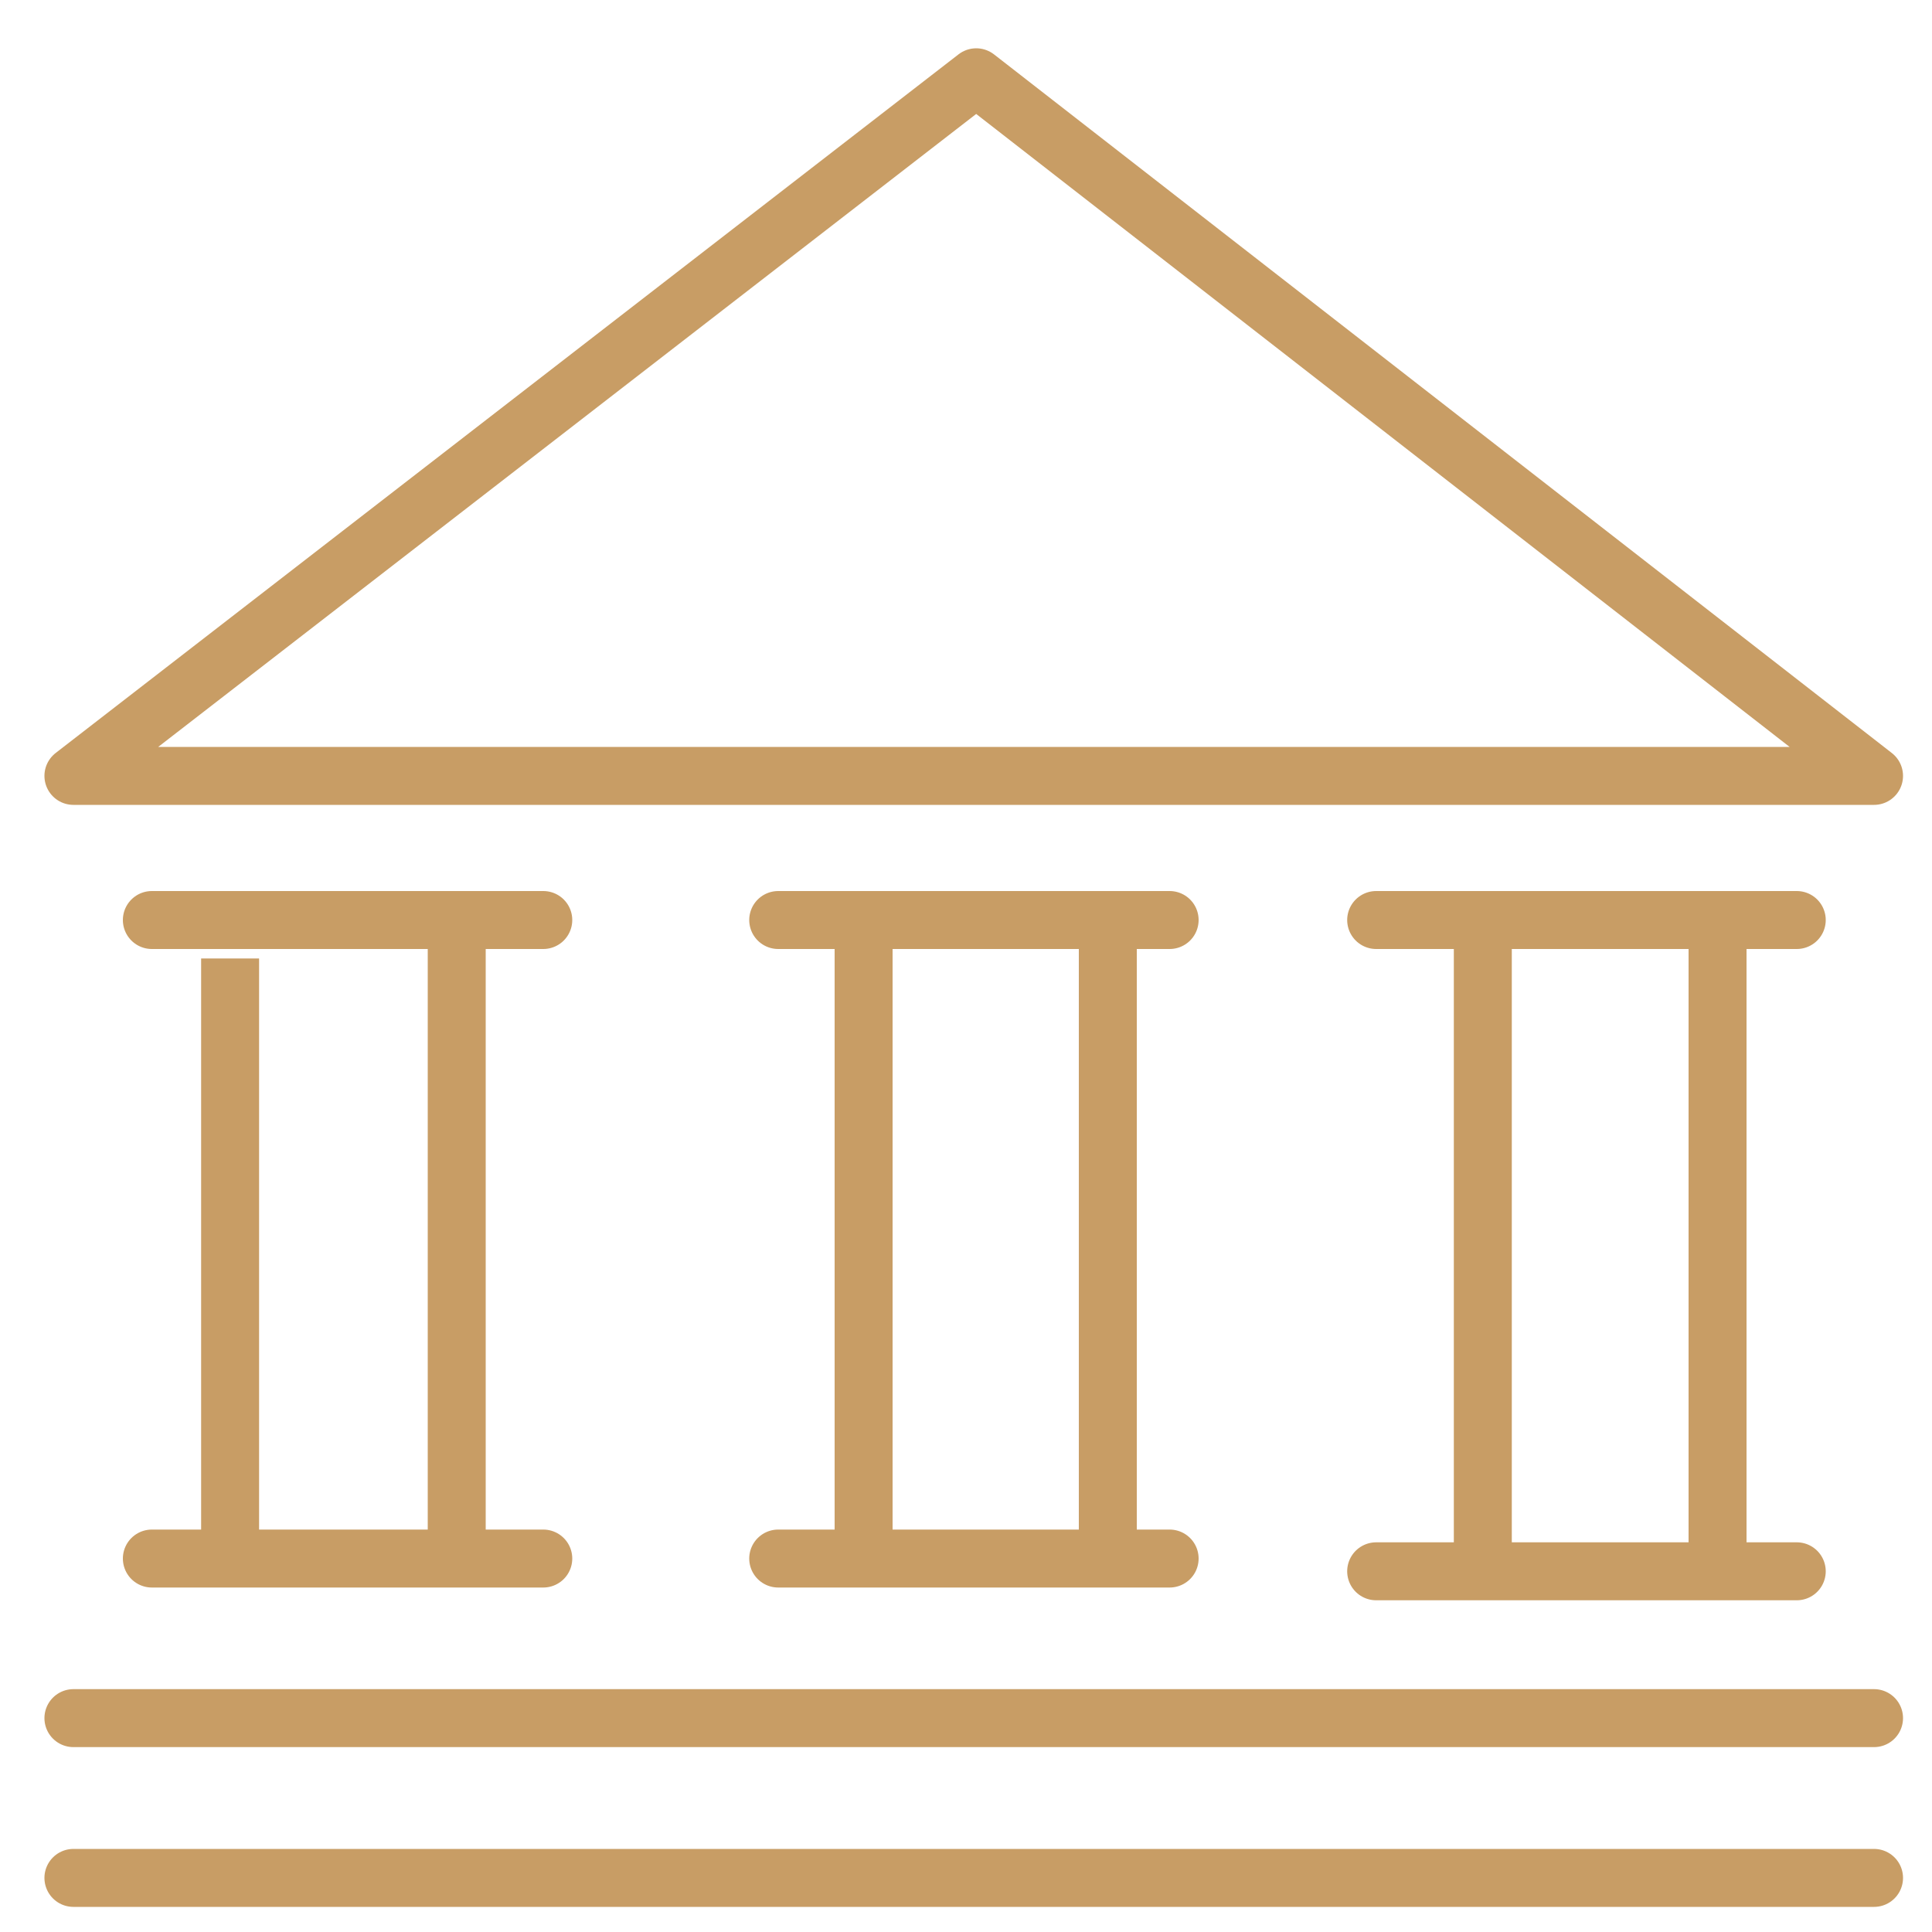
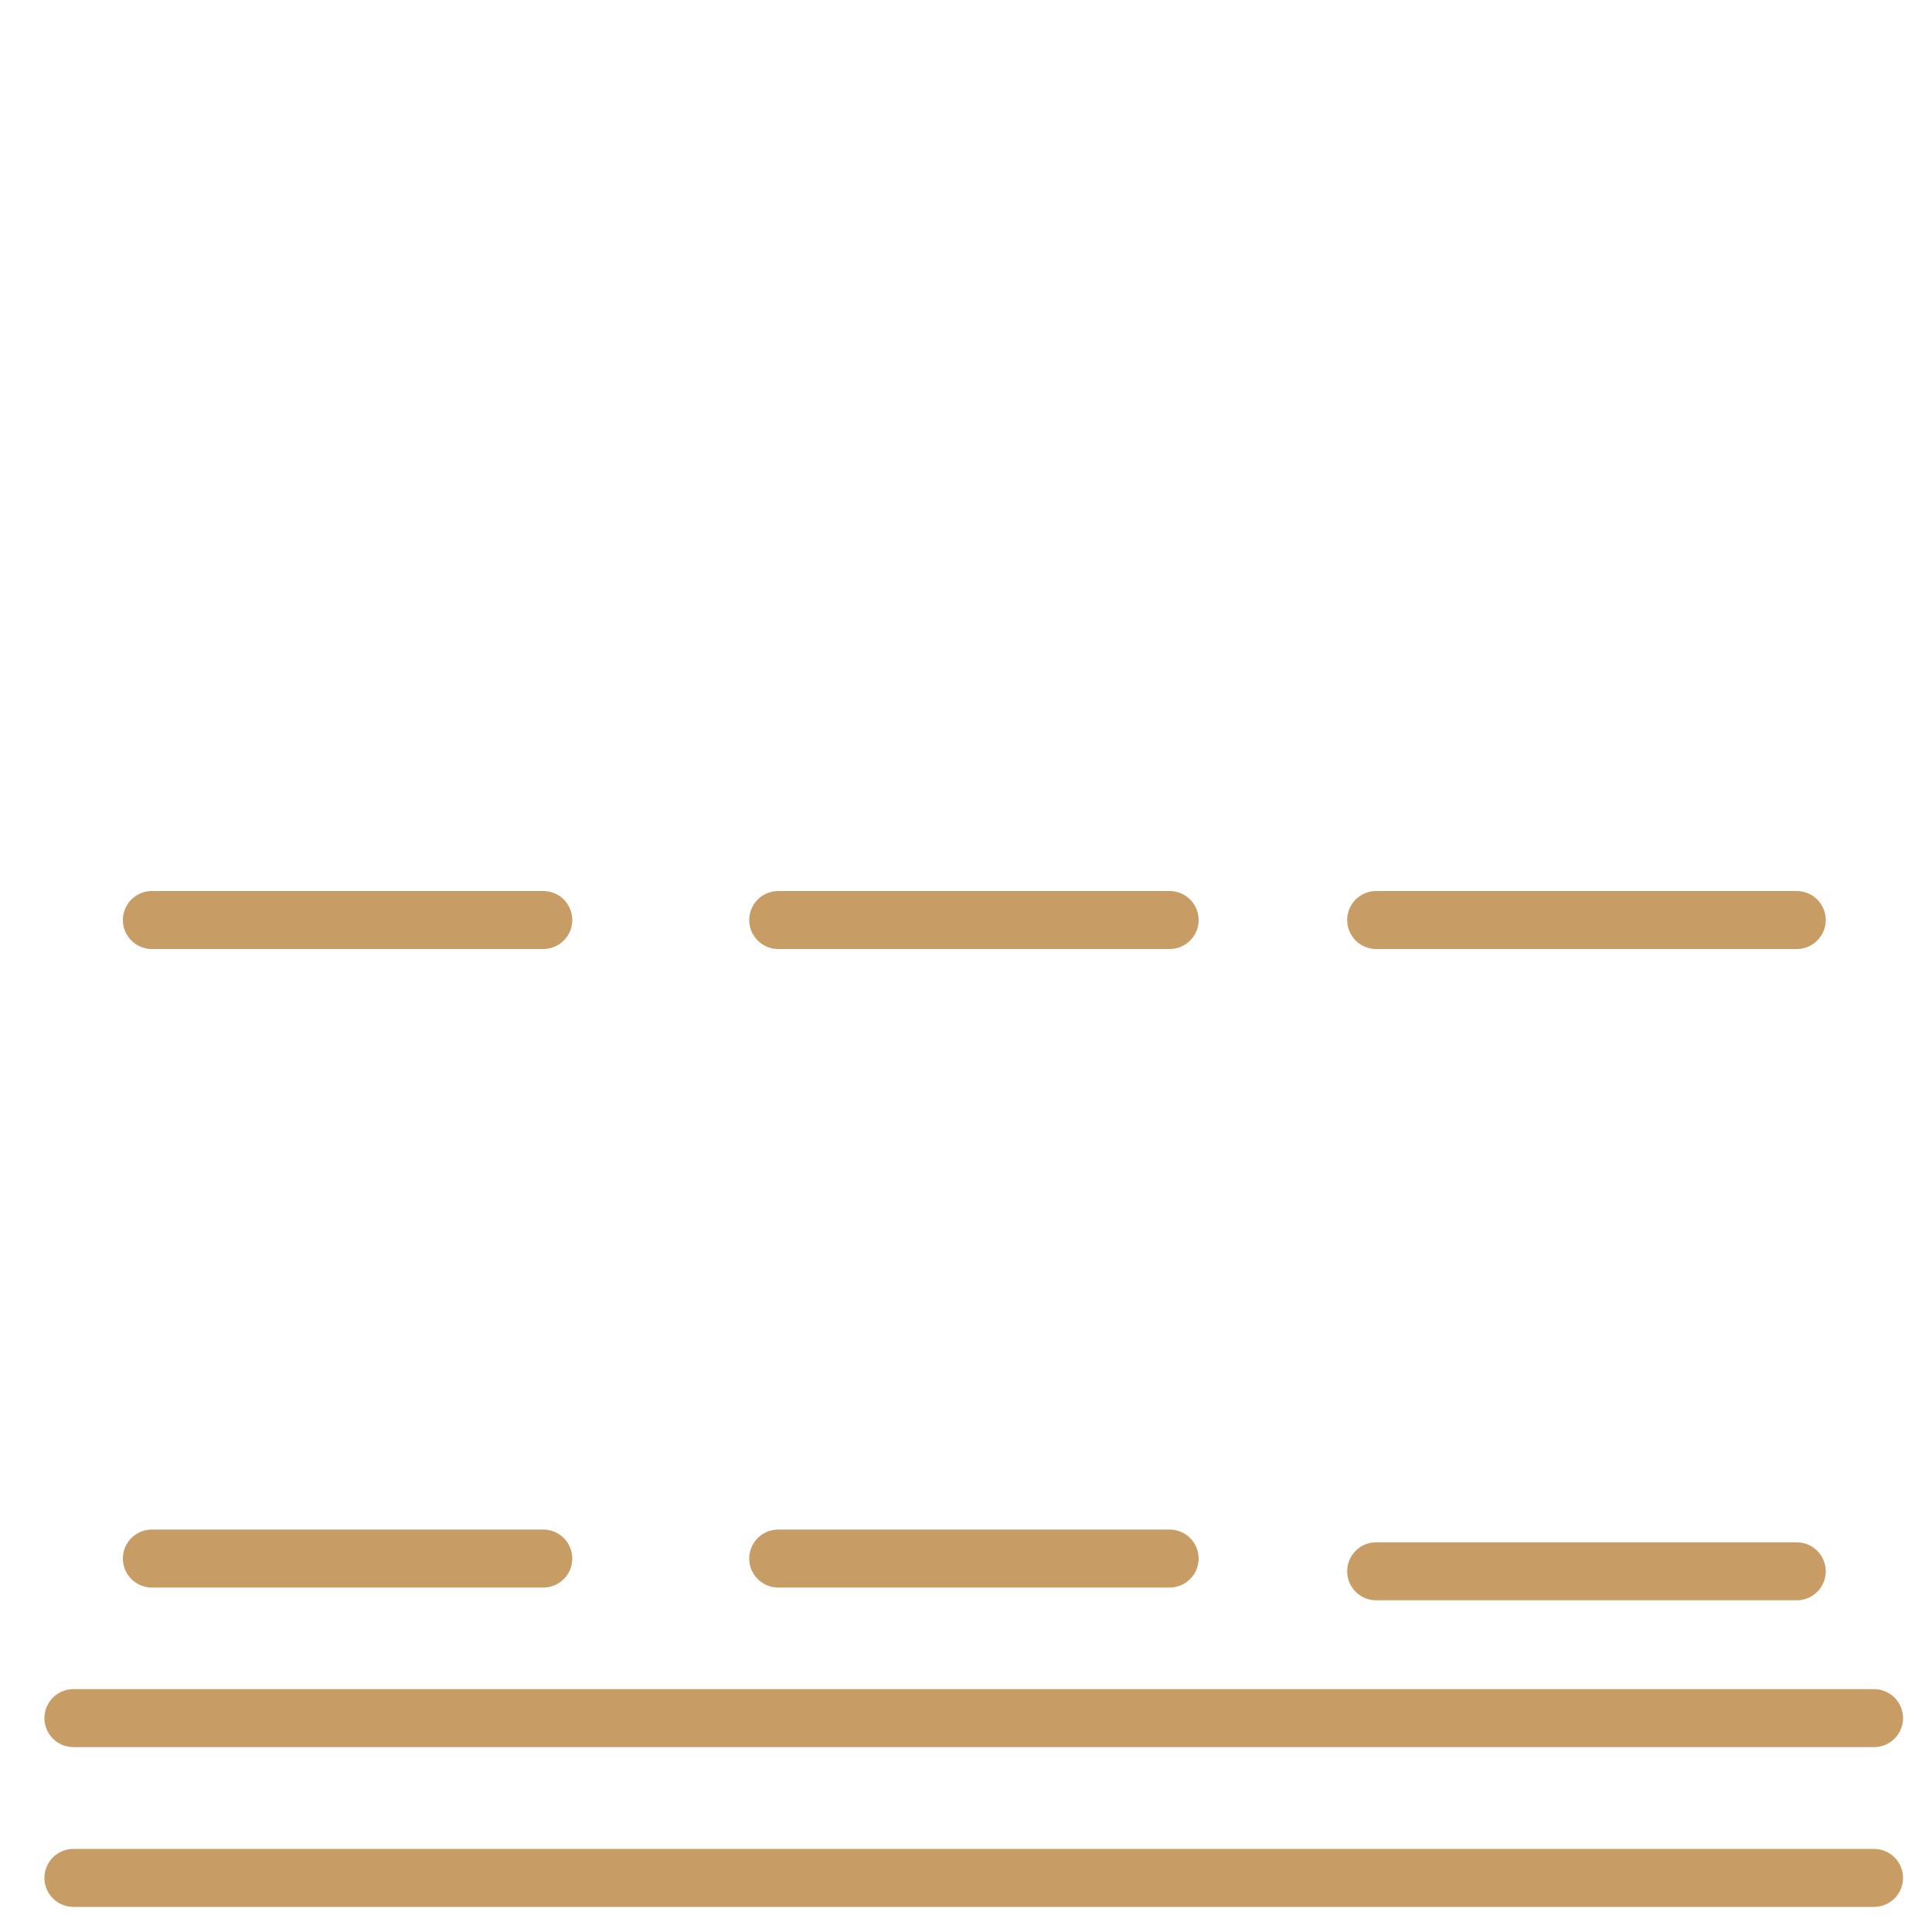
<svg xmlns="http://www.w3.org/2000/svg" id="Ebene_1" data-name="Ebene 1" viewBox="0 0 100 100">
  <defs>
    <clipPath id="clip-path">
      <rect x="1.81" y="2" width="97.19" height="97.19" style="fill:none" />
    </clipPath>
  </defs>
  <title>icons</title>
-   <line x1="11.91" y1="81.34" x2="11.91" y2="49.61" style="fill:none;stroke:#c89d65;stroke-linejoin:round;stroke-width:3px" />
  <g style="clip-path:url(#clip-path)">
    <path d="M40.28,47.62H60.54M40.28,80.67H60.54M7.86,47.62H28.12M3.8,88.93H97M3.8,97.2H97M7.86,80.67H28.12" style="fill:none;stroke:#c89d65;stroke-linecap:round;stroke-linejoin:round;stroke-width:3px" />
  </g>
-   <path d="M57.34,80.34V48.61M44.7,80.34V48.61M23.64,80.34V48.61" style="fill:none;stroke:#c89d65;stroke-linejoin:round;stroke-width:3px" />
  <g style="clip-path:url(#clip-path)">
    <path d="M71.23,47.62H93M71.23,81.33H93" style="fill:none;stroke:#c89d65;stroke-linecap:round;stroke-linejoin:round;stroke-width:3px" />
-     <path d="M3.8,40.16H97L50.53,4ZM88.9,80.34V48.2M76.75,80.34V48.2" style="fill:none;stroke:#c89d65;stroke-linejoin:round;stroke-width:3px" />
  </g>
</svg>